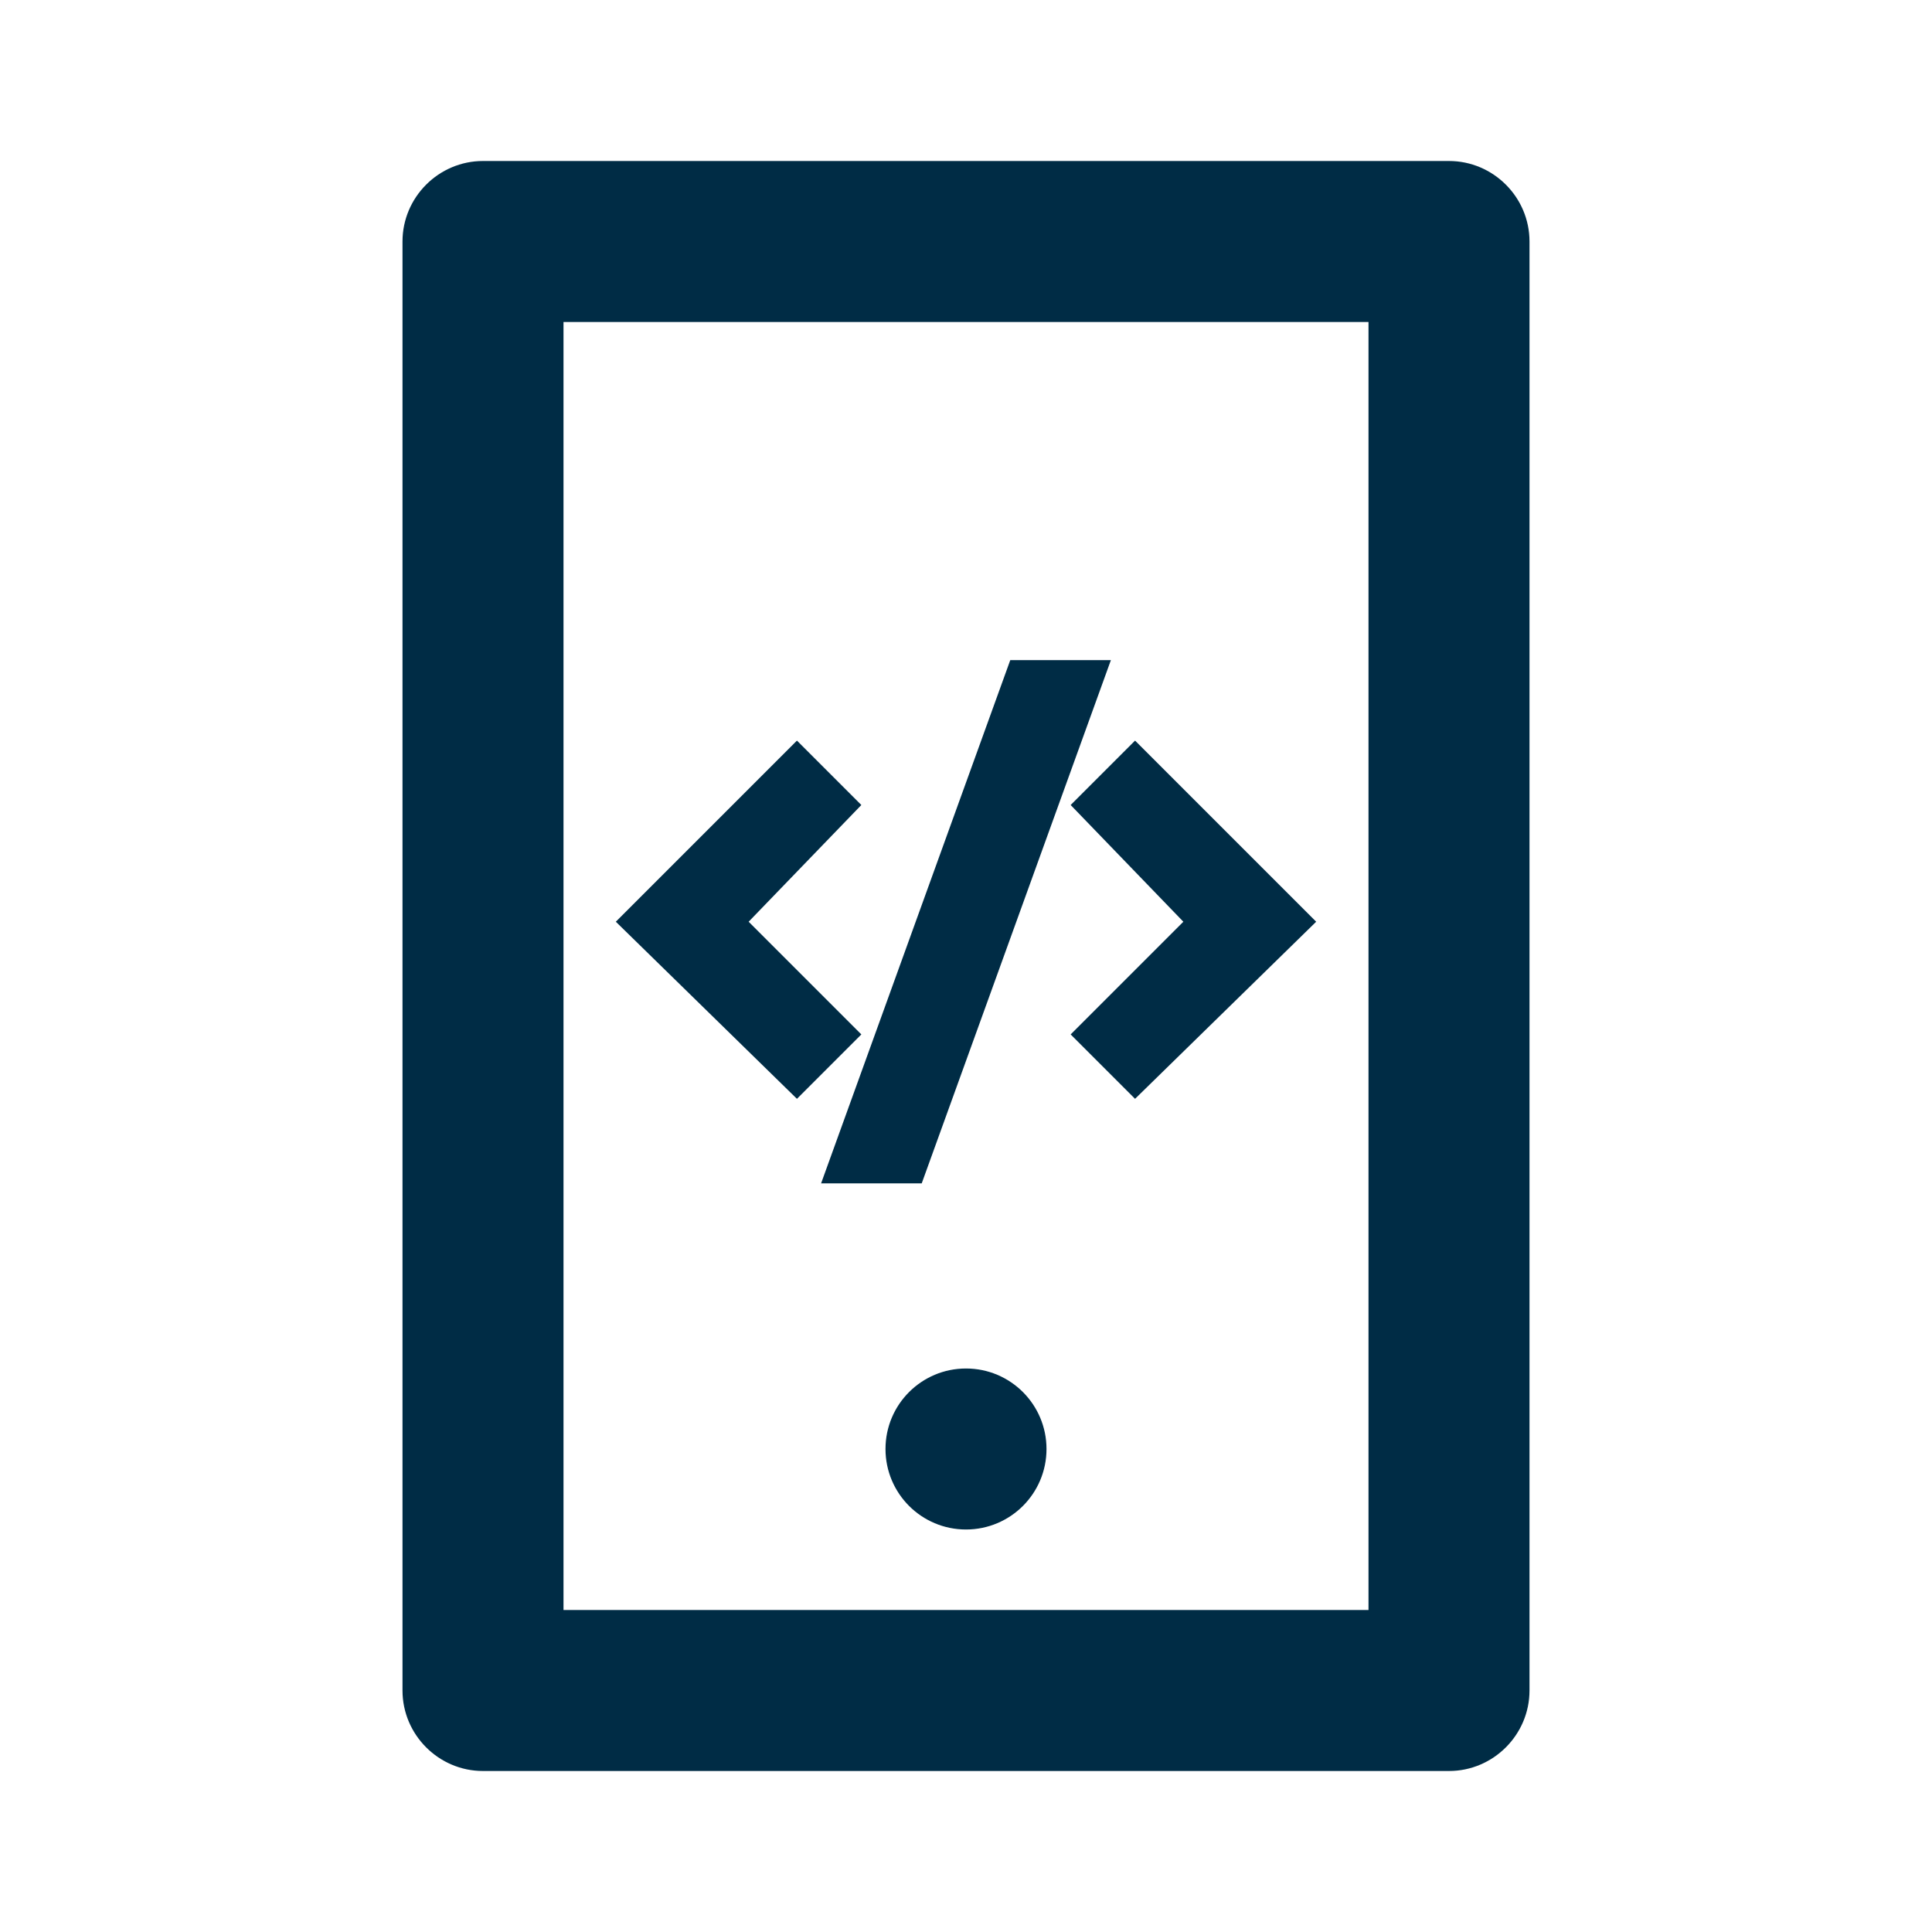
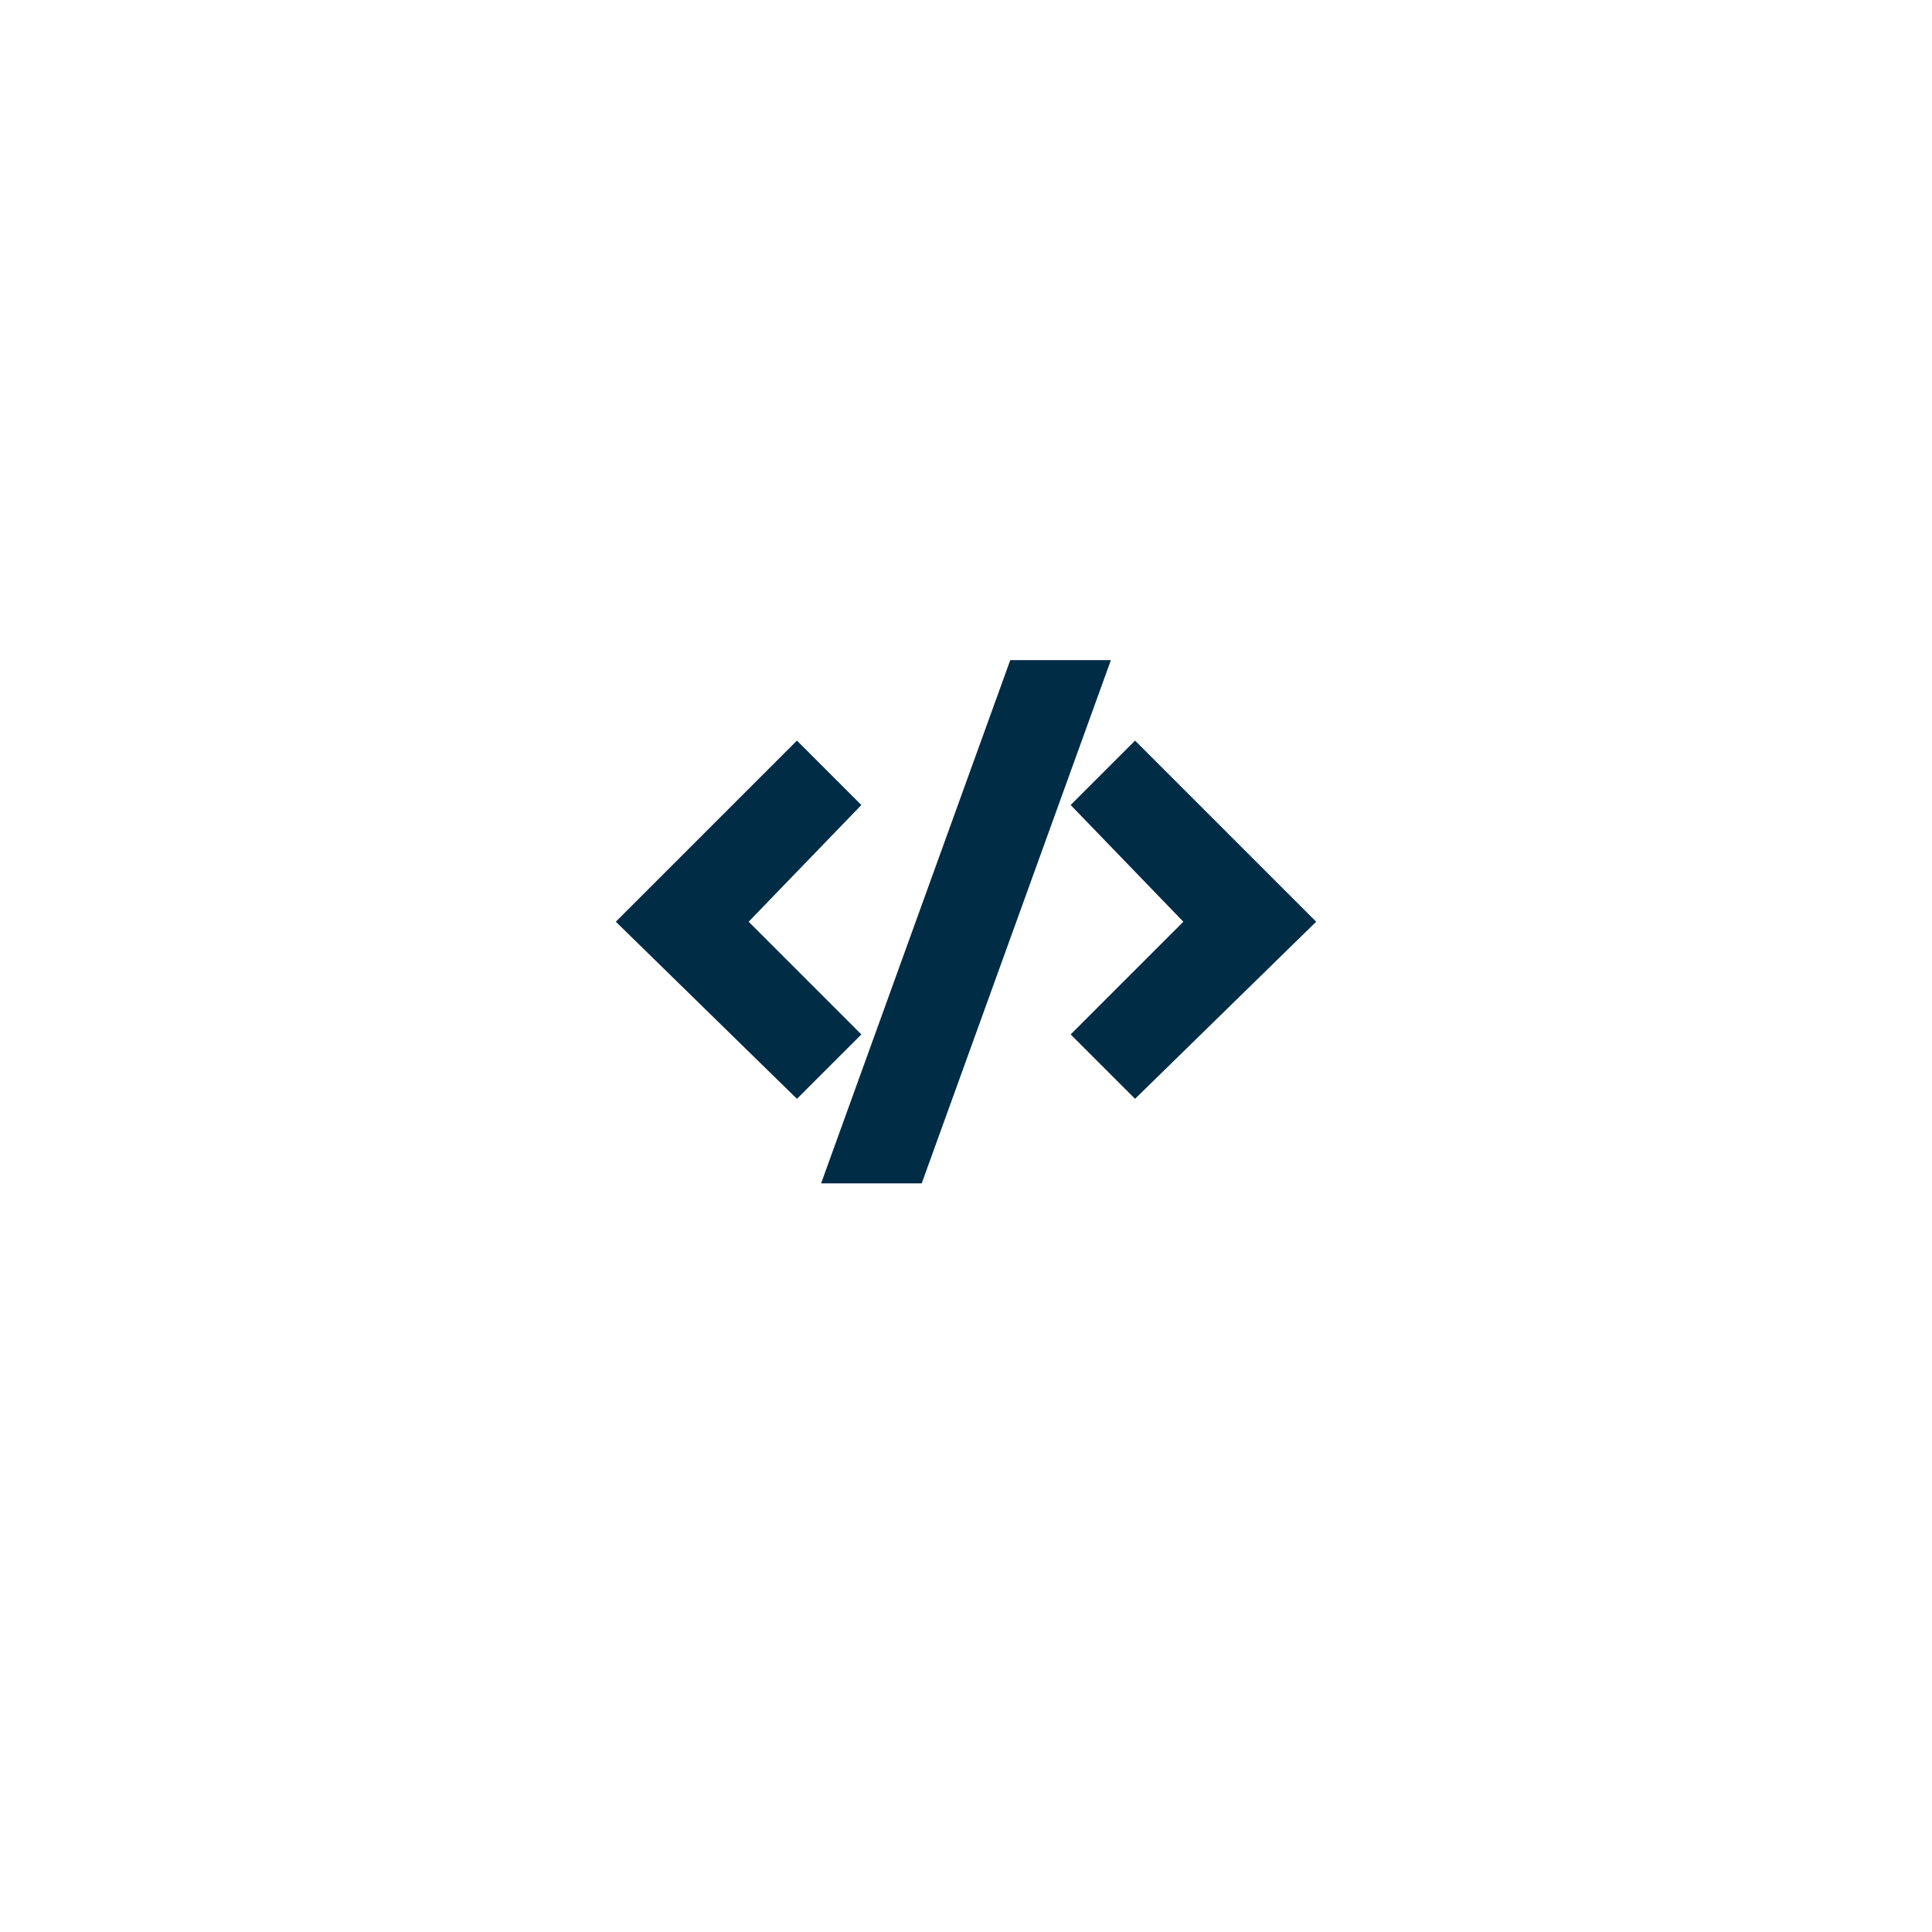
<svg xmlns="http://www.w3.org/2000/svg" width="48" height="48" viewBox="0 0 48 48" fill="none">
-   <path d="M36 4H12C10.9 4 10 4.9 10 6V42C10 43.1 10.9 44 12 44H36C37.1 44 38 43.1 38 42V6C38 4.9 37.1 4 36 4ZM34 40H14V8H34V40Z" fill="#002C45" />
-   <path d="M24 38C25.105 38 26 37.105 26 36C26 34.895 25.105 34 24 34C22.895 34 22 34.895 22 36C22 37.105 22.895 38 24 38Z" fill="#002C45" />
  <path d="M29.4 22.9L26.6 25.7L28.2 27.3L32.7 22.9L28.2 18.4L26.6 20L29.4 22.9Z" fill="#002C45" />
  <path d="M21.4 25.7L18.6 22.9L21.4 20L19.8 18.4L15.3 22.9L19.8 27.3L21.4 25.7Z" fill="#002C45" />
  <path d="M22.9 29.4L27.6 16.4H25.1L20.4 29.4H22.9Z" fill="#002C45" />
</svg>